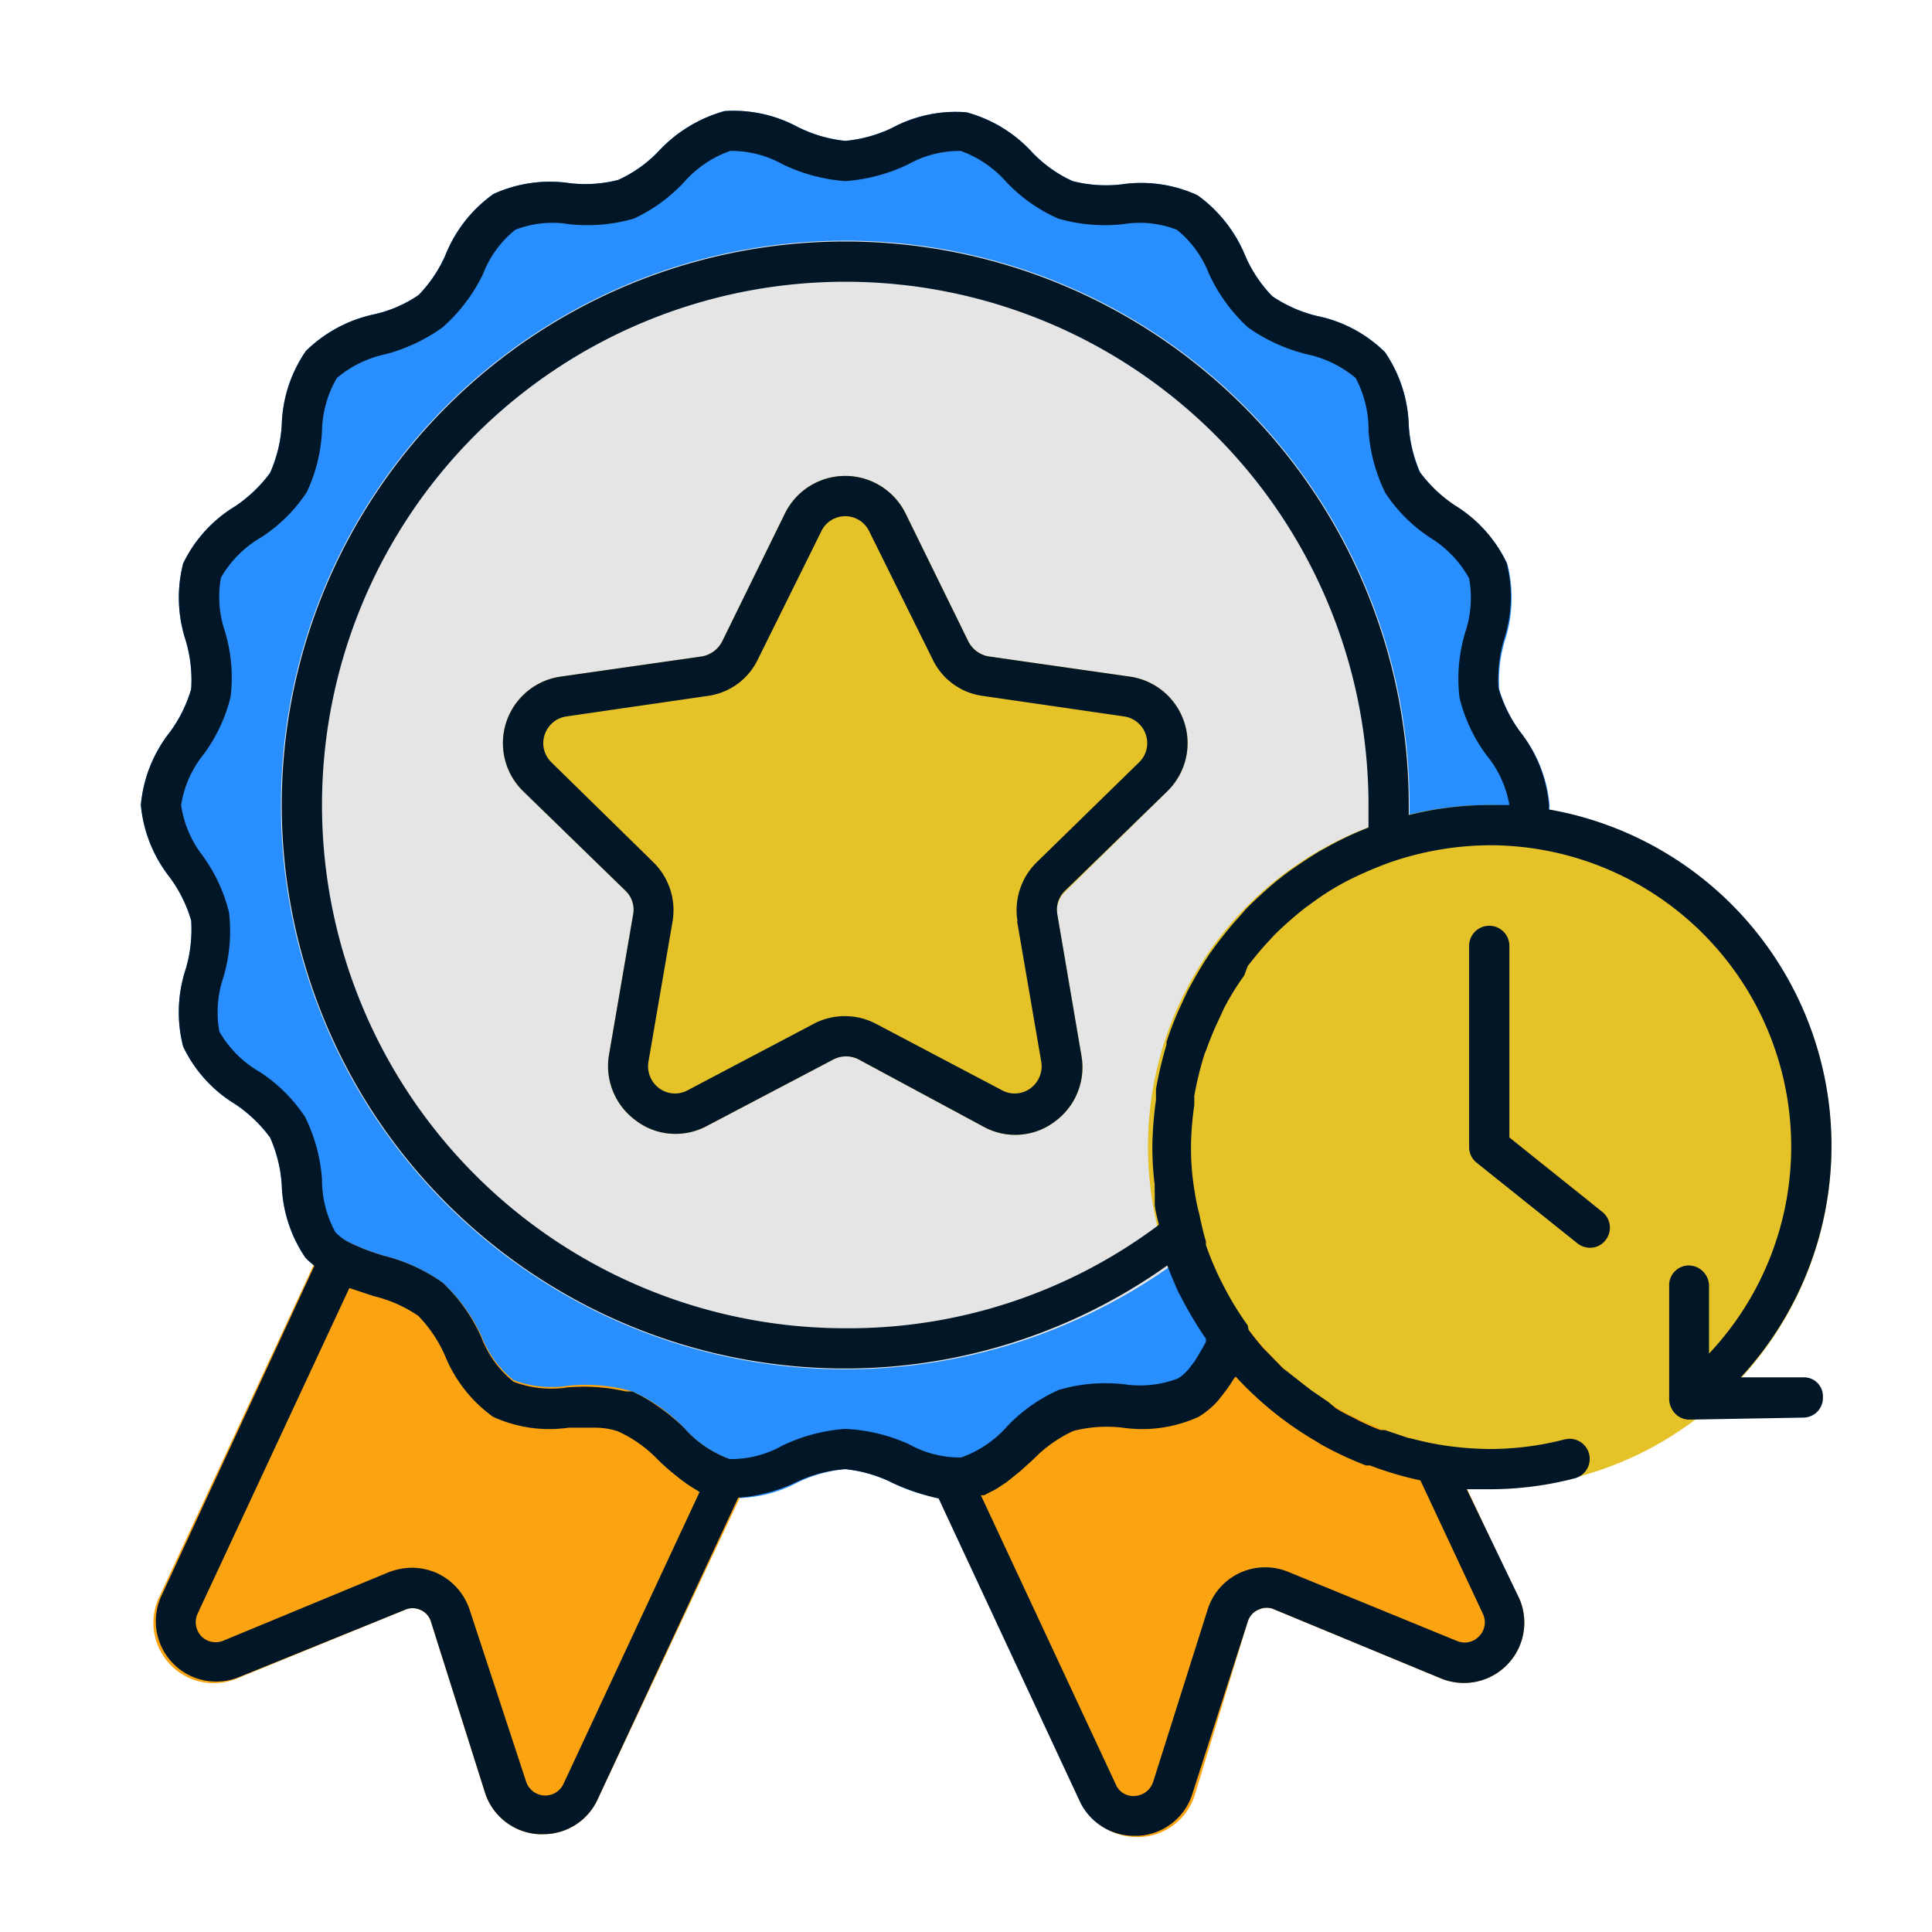
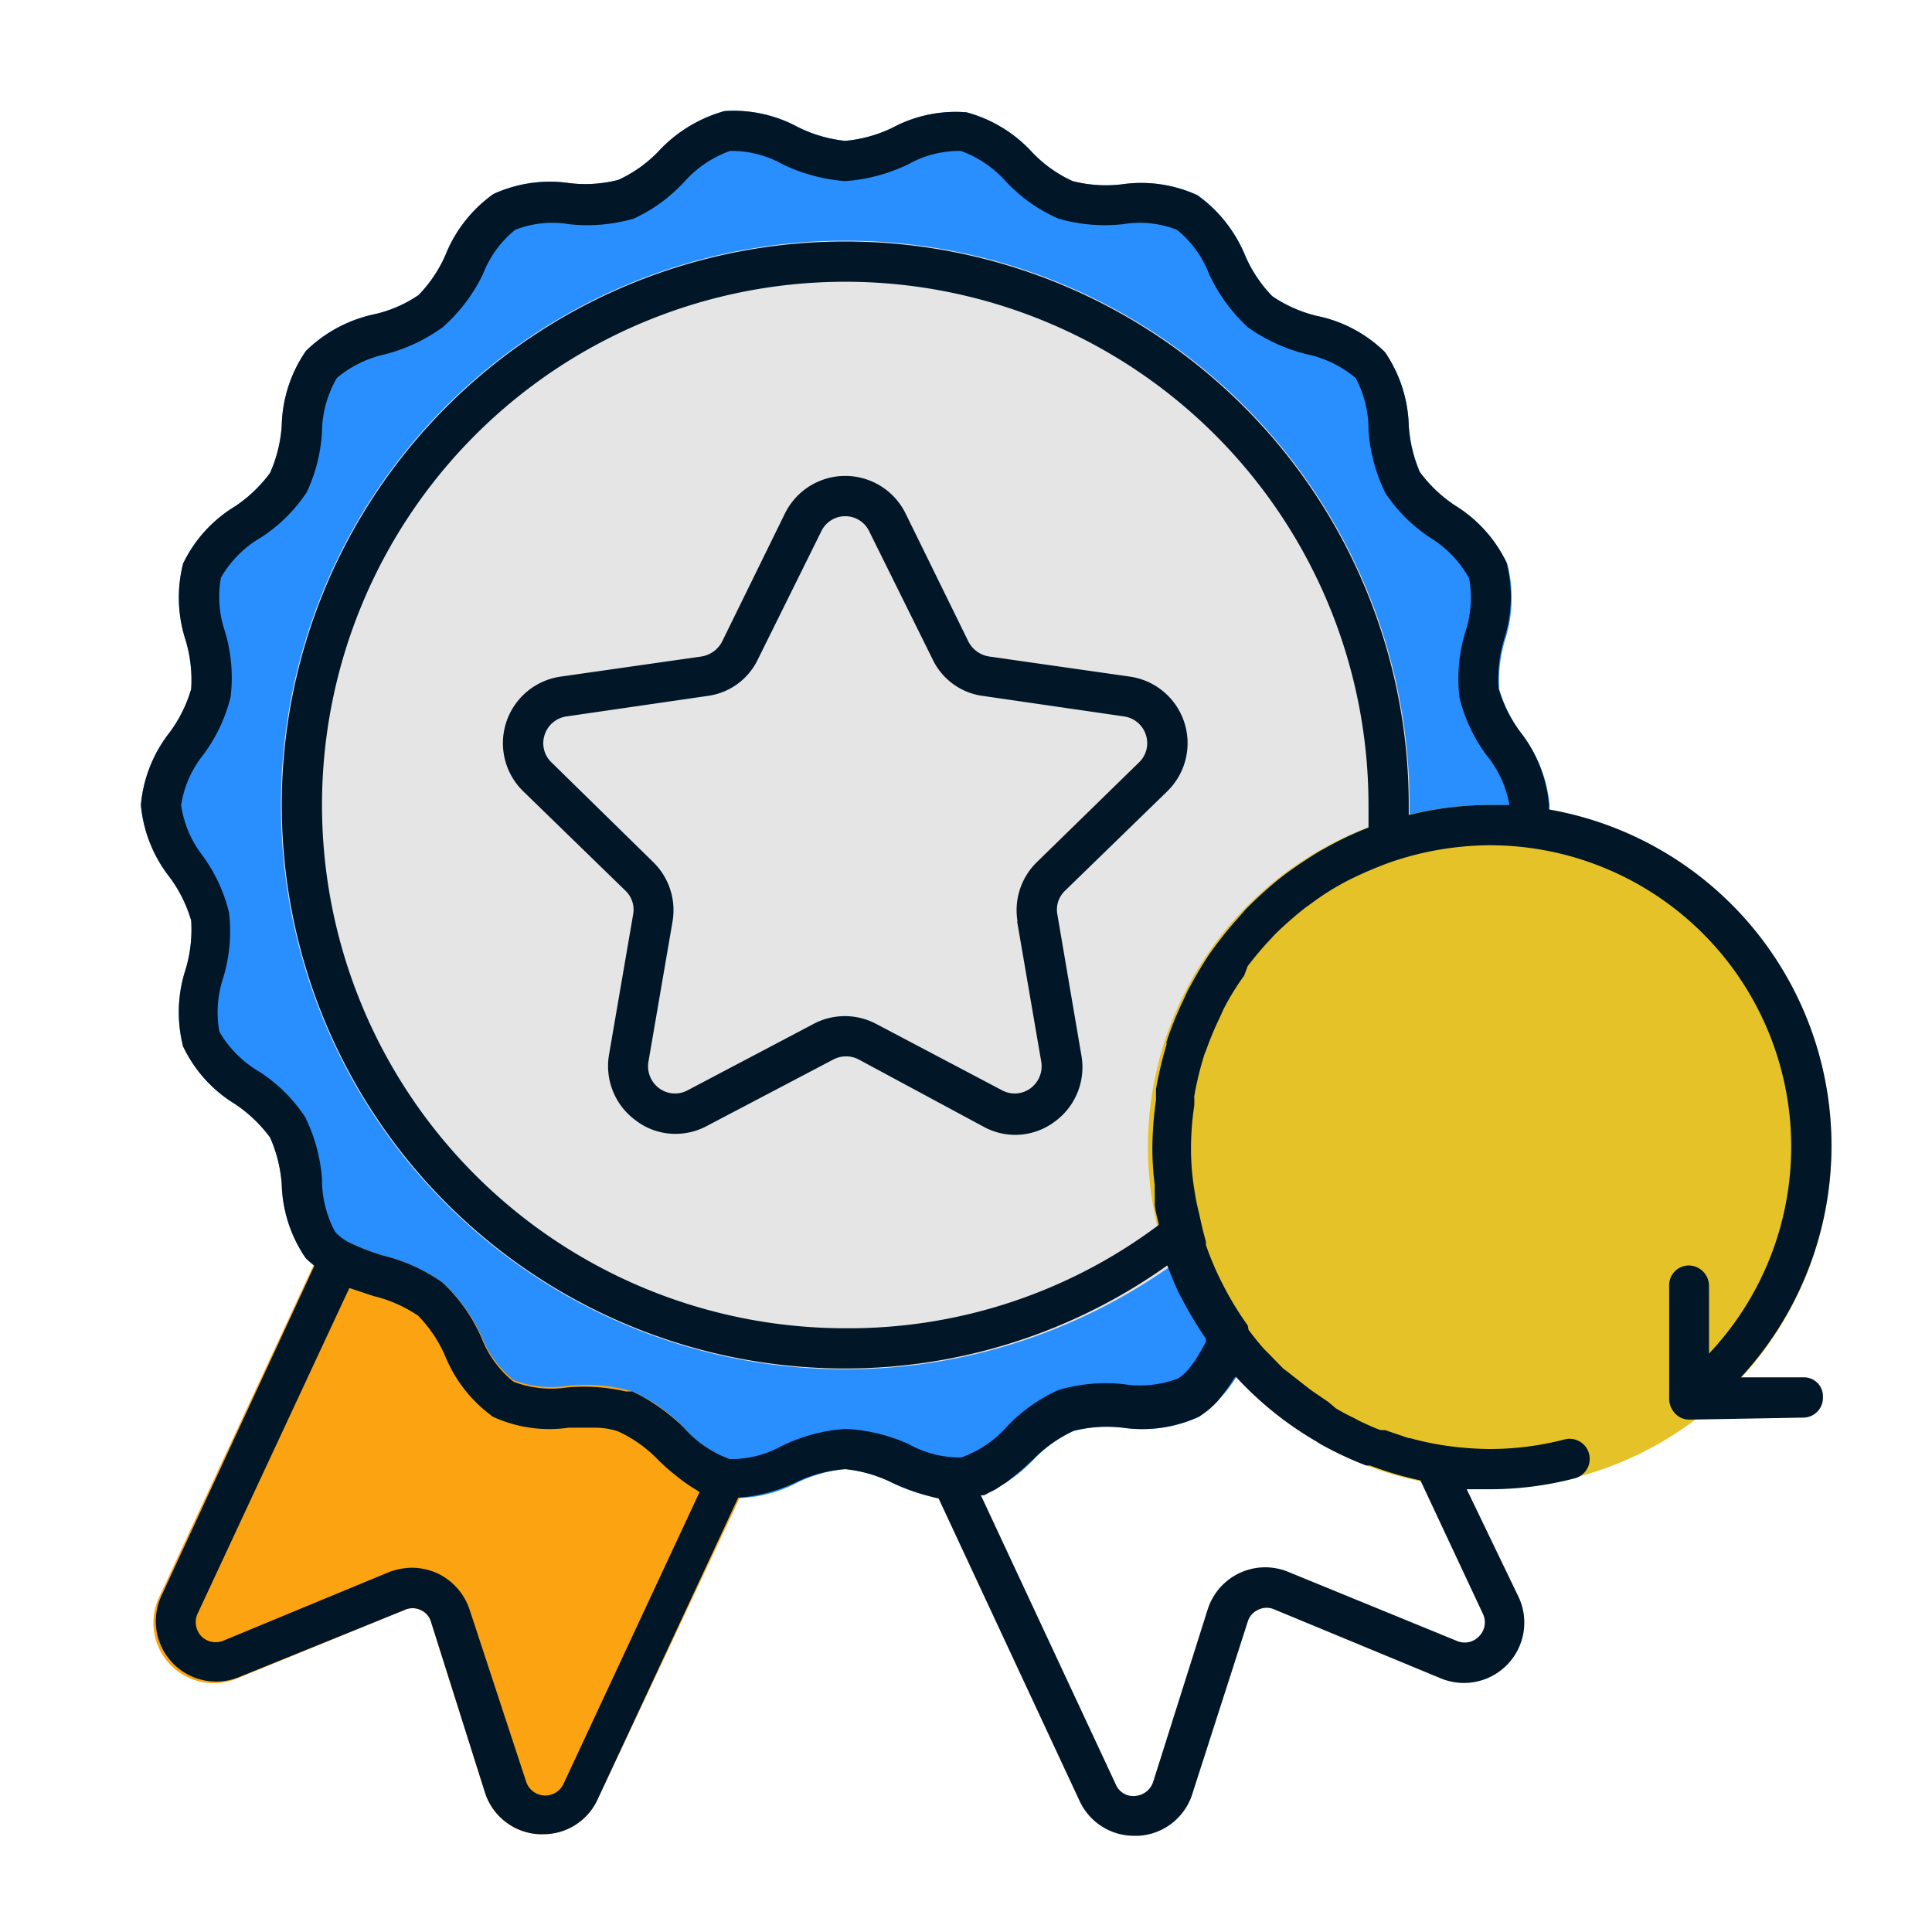
<svg xmlns="http://www.w3.org/2000/svg" id="Layer_1" data-name="Layer 1" viewBox="0 0 48 48">
  <defs>
    <style>.cls-1{fill:#298ffe;}.cls-2{fill:#e5e5e5;}.cls-3{fill:#e6c229;}.cls-4{fill:#fca311;}.cls-5{fill:#011627;}</style>
  </defs>
  <title>Guarantee</title>
  <path class="cls-1" d="M37.78,18.2a3.42,3.42,0,0,1-.53-1.07,3.46,3.46,0,0,1,.14-1.22,3.42,3.42,0,0,0,.06-1.9,3.37,3.37,0,0,0-1.29-1.43,3.49,3.49,0,0,1-.87-.83A3.46,3.46,0,0,1,35,10.57a3.4,3.4,0,0,0-.59-1.82,3.36,3.36,0,0,0-1.69-.9,3.37,3.37,0,0,1-1.11-.49,3.34,3.34,0,0,1-.67-1,3.47,3.47,0,0,0-1.19-1.51,3.35,3.35,0,0,0-1.88-.27,3.34,3.34,0,0,1-1.22-.08,3.23,3.23,0,0,1-1-.71,3.42,3.42,0,0,0-1.64-1,3.34,3.34,0,0,0-1.85.39A3.42,3.42,0,0,1,21,3.5a3.42,3.42,0,0,1-1.19-.35A3.35,3.35,0,0,0,18,2.76a3.52,3.52,0,0,0-1.64,1,3.23,3.23,0,0,1-1,.71,3.3,3.3,0,0,1-1.21.08,3.37,3.37,0,0,0-1.89.27,3.41,3.41,0,0,0-1.19,1.51,3.34,3.34,0,0,1-.67,1,3.17,3.17,0,0,1-1.11.48,3.45,3.45,0,0,0-1.69.91A3.4,3.4,0,0,0,7,10.57a3.46,3.46,0,0,1-.29,1.18,3.49,3.49,0,0,1-.87.83A3.37,3.37,0,0,0,4.55,14a3.42,3.42,0,0,0,.06,1.9,3.44,3.44,0,0,1,.14,1.22,3.42,3.42,0,0,1-.53,1.07A3.41,3.41,0,0,0,3.5,20a3.41,3.41,0,0,0,.72,1.8,3.42,3.42,0,0,1,.53,1.07,3.46,3.46,0,0,1-.14,1.22A3.42,3.42,0,0,0,4.55,26a3.37,3.37,0,0,0,1.29,1.43,3.49,3.49,0,0,1,.87.83A3.46,3.46,0,0,1,7,29.43a3.4,3.4,0,0,0,.59,1.82,3.36,3.36,0,0,0,1.69.9,3.37,3.37,0,0,1,1.11.49,3.34,3.34,0,0,1,.67,1,3.47,3.47,0,0,0,1.19,1.51,3.35,3.35,0,0,0,1.88.27,3.34,3.34,0,0,1,1.22.08,3.23,3.23,0,0,1,1,.71,3.42,3.42,0,0,0,1.64,1,3.34,3.34,0,0,0,1.85-.39A3.42,3.42,0,0,1,21,36.5a3.42,3.42,0,0,1,1.19.35,4.15,4.15,0,0,0,1.53.41,1.77,1.77,0,0,0,.32,0,3.52,3.52,0,0,0,1.64-1,3.32,3.32,0,0,1,1-.71,3.37,3.37,0,0,1,1.22-.08,3.37,3.37,0,0,0,1.89-.27,3.41,3.41,0,0,0,1.19-1.51l.08-.16A.51.51,0,0,0,31,33a7.49,7.49,0,0,1,6-12,7.55,7.55,0,0,1,.83.05.5.5,0,0,0,.53-.33A2.18,2.18,0,0,0,38.5,20,3.41,3.41,0,0,0,37.78,18.2Z" />
  <circle class="cls-2" cx="21" cy="20" r="14.02" />
  <circle class="cls-3" cx="37.01" cy="28.49" r="8.49" />
  <path class="cls-4" d="M18.48,36.51a.49.49,0,0,0-.36-.26A2.75,2.75,0,0,1,17,35.48a4,4,0,0,0-1.29-.91,4.15,4.15,0,0,0-1.61-.14,2.65,2.65,0,0,1-1.34-.14,2.62,2.62,0,0,1-.8-1.1A4.21,4.21,0,0,0,11,31.87a4.31,4.31,0,0,0-1.46-.67,5.45,5.45,0,0,1-.9-.35.5.5,0,0,0-.4,0,.51.51,0,0,0-.3.26l-4,8.6a1.5,1.5,0,0,0,1.93,2L10.05,40a.47.47,0,0,1,.4,0,.46.46,0,0,1,.26.3l1.35,4.27a1.49,1.49,0,0,0,1.33,1h.1a1.48,1.48,0,0,0,1.36-.87L18.48,37A.49.49,0,0,0,18.48,36.51Z" />
-   <path class="cls-3" d="M29,19.66a1.67,1.67,0,0,0-.93-2.85l-3.5-.5a.7.7,0,0,1-.51-.37L22.5,12.76a1.67,1.67,0,0,0-3,0l-1.56,3.18a.7.7,0,0,1-.51.37l-3.5.5A1.67,1.67,0,0,0,13,19.66l2.54,2.47a.65.65,0,0,1,.19.59l-.6,3.49a1.67,1.67,0,0,0,.67,1.63,1.61,1.61,0,0,0,1,.33,1.64,1.64,0,0,0,.77-.2l3.14-1.65h0a.68.68,0,0,1,.62,0L24.45,28a1.63,1.63,0,0,0,1.75-.13,1.67,1.67,0,0,0,.67-1.63l-.6-3.49a.65.65,0,0,1,.19-.59Z" />
-   <path class="cls-4" d="M37.7,39.67l-1.64-3.51a.51.51,0,0,0-.37-.28A7.47,7.47,0,0,1,31,33a.47.47,0,0,0-.44-.2.49.49,0,0,0-.4.26l-.09.17a2.62,2.62,0,0,1-.8,1.1,2.65,2.65,0,0,1-1.34.14,4.15,4.15,0,0,0-1.61.14,4,4,0,0,0-1.29.91,2.74,2.74,0,0,1-1.14.77h-.2a.47.47,0,0,0-.43.22.48.48,0,0,0,0,.49l3.62,7.77a1.49,1.49,0,0,0,1.36.87h.1a1.49,1.49,0,0,0,1.33-1L31,40.29a.47.47,0,0,1,.27-.3.47.47,0,0,1,.4,0l4.13,1.71a1.5,1.5,0,0,0,1.94-2Z" />
  <path class="cls-5" d="M26.27,22.72a.65.65,0,0,1,.19-.59L29,19.66a1.67,1.67,0,0,0-.93-2.85l-3.5-.5a.7.7,0,0,1-.51-.37L22.5,12.76a1.67,1.67,0,0,0-3,0l-1.56,3.18a.7.7,0,0,1-.51.37l-3.5.5A1.67,1.67,0,0,0,13,19.66l2.54,2.47a.65.65,0,0,1,.19.59l-.6,3.49a1.67,1.67,0,0,0,.67,1.63,1.61,1.61,0,0,0,1,.33,1.64,1.64,0,0,0,.77-.2l3.14-1.65h0a.68.68,0,0,1,.62,0L24.45,28a1.63,1.63,0,0,0,1.75-.13,1.67,1.67,0,0,0,.67-1.63Zm-1,.17.6,3.49a.68.68,0,0,1-.27.66.66.66,0,0,1-.7.05l-3.13-1.65a1.66,1.66,0,0,0-1.56,0l-3.13,1.65a.66.66,0,0,1-.7-.05.68.68,0,0,1-.27-.66l.6-3.49a1.67,1.67,0,0,0-.48-1.47L13.7,18.94a.66.66,0,0,1-.17-.68.67.67,0,0,1,.54-.46l3.51-.51a1.62,1.62,0,0,0,1.25-.91l1.57-3.17a.66.66,0,0,1,1.2,0l1.57,3.17a1.62,1.62,0,0,0,1.25.91l3.51.51a.67.67,0,0,1,.54.46.66.66,0,0,1-.17.68l-2.54,2.48A1.67,1.67,0,0,0,25.28,22.89Z" />
-   <path class="cls-5" d="M37.5,28.26V23.5a.5.5,0,0,0-1,0v5a.49.49,0,0,0,.19.39l2.5,2a.51.51,0,0,0,.31.11.48.48,0,0,0,.39-.19.5.5,0,0,0-.08-.7Z" />
  <path class="cls-5" d="M44.8,34.22l-1.55,0a8.48,8.48,0,0,0-4.77-14.11.68.68,0,0,0,0-.14,3.41,3.41,0,0,0-.72-1.8,3.42,3.42,0,0,1-.53-1.07,3.46,3.46,0,0,1,.14-1.22,3.42,3.42,0,0,0,.06-1.9,3.37,3.37,0,0,0-1.29-1.43,3.49,3.49,0,0,1-.87-.83A3.46,3.46,0,0,1,35,10.57a3.4,3.4,0,0,0-.59-1.82,3.36,3.36,0,0,0-1.69-.9,3.37,3.37,0,0,1-1.11-.49,3.34,3.34,0,0,1-.67-1,3.47,3.47,0,0,0-1.19-1.51,3.35,3.35,0,0,0-1.88-.27,3.34,3.34,0,0,1-1.22-.08,3.23,3.23,0,0,1-1-.71,3.42,3.42,0,0,0-1.64-1,3.34,3.34,0,0,0-1.85.39A3.42,3.42,0,0,1,21,3.5a3.42,3.42,0,0,1-1.19-.35A3.35,3.35,0,0,0,18,2.76a3.52,3.52,0,0,0-1.64,1,3.23,3.23,0,0,1-1,.71,3.3,3.3,0,0,1-1.21.08,3.37,3.37,0,0,0-1.89.27,3.41,3.41,0,0,0-1.19,1.51,3.34,3.34,0,0,1-.67,1,3.17,3.17,0,0,1-1.11.48,3.45,3.45,0,0,0-1.69.91A3.4,3.4,0,0,0,7,10.57a3.46,3.46,0,0,1-.29,1.18,3.49,3.49,0,0,1-.87.83A3.37,3.37,0,0,0,4.55,14a3.42,3.42,0,0,0,.06,1.9,3.44,3.44,0,0,1,.14,1.22,3.42,3.42,0,0,1-.53,1.07A3.41,3.41,0,0,0,3.5,20a3.41,3.41,0,0,0,.72,1.8,3.42,3.42,0,0,1,.53,1.07,3.46,3.46,0,0,1-.14,1.22A3.42,3.42,0,0,0,4.55,26a3.37,3.37,0,0,0,1.29,1.43,3.49,3.49,0,0,1,.87.83A3.46,3.46,0,0,1,7,29.43a3.4,3.4,0,0,0,.59,1.82c.07.08.15.13.22.2L4,39.67a1.5,1.5,0,0,0,1.93,2L10.05,40a.47.47,0,0,1,.4,0,.46.46,0,0,1,.26.3l1.35,4.27a1.49,1.49,0,0,0,1.33,1h.1a1.48,1.48,0,0,0,1.36-.87l3.49-7.49a4,4,0,0,0,1.47-.4A3.42,3.42,0,0,1,21,36.5a3.42,3.42,0,0,1,1.19.35,5.78,5.78,0,0,0,1.13.38l3.5,7.51a1.49,1.49,0,0,0,1.36.87h.1a1.49,1.49,0,0,0,1.33-1L31,40.29a.47.47,0,0,1,.27-.3.47.47,0,0,1,.4,0l4.13,1.71a1.5,1.5,0,0,0,1.94-2L36.44,37c.19,0,.37,0,.56,0a8.38,8.38,0,0,0,2.12-.27.5.5,0,0,0,.36-.61.5.5,0,0,0-.6-.36A7.4,7.4,0,0,1,37,36a8.08,8.08,0,0,1-1.31-.12h0q-.33-.06-.66-.15H35l-.59-.2-.11,0c-.17-.06-.34-.14-.51-.22l-.15-.08a4.76,4.76,0,0,1-.45-.24L33,34.83l-.41-.28-.17-.13L32,34.09,31.88,34l-.39-.4-.1-.1c-.13-.15-.25-.3-.37-.46L31,32.93a7.63,7.63,0,0,1-.61-1l0,0a7.35,7.35,0,0,1-.43-1l0-.09c-.07-.23-.12-.47-.17-.7a5.17,5.17,0,0,1-.11-.54h0a6.35,6.35,0,0,1-.09-1.07,7.45,7.45,0,0,1,.08-1.06,2.23,2.23,0,0,0,0-.23,8.1,8.1,0,0,1,.24-1,.69.69,0,0,1,.05-.13,7.81,7.81,0,0,1,.35-.84l.09-.2a6.36,6.36,0,0,1,.51-.83L31,24c.18-.23.36-.45.56-.66l.11-.12a9.32,9.32,0,0,1,.75-.66l.18-.13a6.43,6.43,0,0,1,.9-.56l0,0a9.75,9.75,0,0,1,1.05-.45A7.71,7.71,0,0,1,37,21a7.49,7.49,0,0,1,5.46,12.63l0-1.7a.51.51,0,0,0-.5-.49h0a.49.49,0,0,0-.49.51l0,2.82a.54.54,0,0,0,.16.36.48.48,0,0,0,.34.14h0l2.83-.05a.49.49,0,0,0,.49-.51A.47.47,0,0,0,44.8,34.22ZM14,44.32a.5.5,0,0,1-.93-.06L11.67,40a1.53,1.53,0,0,0-.8-.91,1.56,1.56,0,0,0-.63-.14,1.66,1.66,0,0,0-.58.11L5.53,40.77A.5.5,0,0,1,5,40.65a.51.51,0,0,1-.09-.56L8.68,32l.6.2a3.37,3.37,0,0,1,1.11.49,3.34,3.34,0,0,1,.67,1,3.47,3.47,0,0,0,1.19,1.51,3.35,3.35,0,0,0,1.88.27c.24,0,.46,0,.67,0a1.86,1.86,0,0,1,.55.09h0a3.23,3.23,0,0,1,1,.71,5.3,5.3,0,0,0,.43.38l.1.08a3.71,3.71,0,0,0,.41.28l.09.06Zm22.84-4.23a.49.49,0,0,1-.09.56.49.49,0,0,1-.55.12L32,39.05A1.5,1.5,0,0,0,30,40l-1.35,4.27a.51.51,0,0,1-.45.35.47.47,0,0,1-.48-.29l-3.35-7.18.08,0,.15-.08a1.35,1.35,0,0,0,.26-.15l.14-.09.25-.2.1-.08.32-.29a3.32,3.32,0,0,1,1-.71,3.37,3.37,0,0,1,1.22-.08,3.37,3.37,0,0,0,1.89-.27,2.09,2.09,0,0,0,.48-.4l.11-.14a3.6,3.6,0,0,0,.28-.4l.05-.06,0,0a8.52,8.52,0,0,0,2,1.61l.11.07a9,9,0,0,0,1.13.53l.1,0a8.59,8.59,0,0,0,1.25.37Zm-8.06-9.65A12.83,12.83,0,0,1,21,33,13,13,0,1,1,34,20c0,.19,0,.38,0,.56l0,0a8.39,8.39,0,0,0-1.09.52l-.13.07c-.29.18-.58.37-.85.57l-.18.14c-.28.23-.54.47-.79.72l-.21.24c-.2.22-.39.46-.57.7l-.13.18c-.2.3-.38.61-.55.93l-.12.26a8.38,8.38,0,0,0-.4,1,.25.25,0,0,1,0,.07,9.79,9.79,0,0,0-.26,1.1c0,.09,0,.18,0,.27a9.08,9.08,0,0,0-.09,1.17,7.46,7.46,0,0,0,.06.95.22.22,0,0,0,0,.08.52.52,0,0,0,0,.11c0,.09,0,.18,0,.28s.06.33.1.5ZM35,20.25c0-.08,0-.17,0-.25A14,14,0,1,0,21,34a13.8,13.8,0,0,0,8-2.56c.09.23.18.45.28.67l.08.15a9.69,9.69,0,0,0,.6,1l0,.08-.1.18-.1.17-.08.13-.13.17a.5.5,0,0,1-.07.08.92.92,0,0,1-.22.18,2.65,2.65,0,0,1-1.34.14,4.15,4.15,0,0,0-1.61.14,4,4,0,0,0-1.29.91,2.74,2.74,0,0,1-1.14.77,2.6,2.6,0,0,1-1.3-.33A4.31,4.31,0,0,0,21,35.5a4.31,4.31,0,0,0-1.57.42,2.6,2.6,0,0,1-1.3.33h0A2.75,2.75,0,0,1,17,35.48a4.9,4.9,0,0,0-1.07-.8l-.22-.11-.16,0a4.71,4.71,0,0,0-1.45-.1,2.65,2.65,0,0,1-1.34-.14,2.62,2.62,0,0,1-.8-1.1A4.21,4.21,0,0,0,11,31.87a4.31,4.31,0,0,0-1.46-.67,5.45,5.45,0,0,1-.9-.35h0a1.28,1.28,0,0,1-.31-.24A2.72,2.72,0,0,1,8,29.3a4.16,4.16,0,0,0-.42-1.55,3.89,3.89,0,0,0-1.13-1.12,2.73,2.73,0,0,1-1-1,2.71,2.71,0,0,1,.1-1.35,4,4,0,0,0,.14-1.61,4,4,0,0,0-.67-1.43A2.66,2.66,0,0,1,4.5,20a2.66,2.66,0,0,1,.56-1.26,4,4,0,0,0,.67-1.43,4,4,0,0,0-.14-1.62,2.66,2.66,0,0,1-.1-1.34,2.73,2.73,0,0,1,1-1,3.89,3.89,0,0,0,1.13-1.12A4,4,0,0,0,8,10.7a2.72,2.72,0,0,1,.37-1.31A2.78,2.78,0,0,1,9.58,8.8,4.31,4.31,0,0,0,11,8.13,4.21,4.21,0,0,0,12,6.81a2.62,2.62,0,0,1,.8-1.1,2.53,2.53,0,0,1,1.34-.14,4.15,4.15,0,0,0,1.61-.14A4,4,0,0,0,17,4.52a2.74,2.74,0,0,1,1.14-.77,2.6,2.6,0,0,1,1.3.33A4.31,4.31,0,0,0,21,4.5a4.31,4.31,0,0,0,1.57-.42,2.6,2.6,0,0,1,1.3-.33A2.74,2.74,0,0,1,25,4.52a4,4,0,0,0,1.29.91,4.15,4.15,0,0,0,1.61.14,2.53,2.53,0,0,1,1.34.14,2.62,2.62,0,0,1,.8,1.1A4.21,4.21,0,0,0,31,8.13a4.31,4.31,0,0,0,1.46.67,2.78,2.78,0,0,1,1.22.59A2.72,2.72,0,0,1,34,10.7a4.16,4.16,0,0,0,.42,1.55,3.89,3.89,0,0,0,1.13,1.12,2.73,2.73,0,0,1,.95,1,2.71,2.71,0,0,1-.1,1.35,4,4,0,0,0-.14,1.61,4,4,0,0,0,.67,1.43A2.66,2.66,0,0,1,37.5,20v0L37,20A8.32,8.32,0,0,0,35,20.25Z" />
</svg>